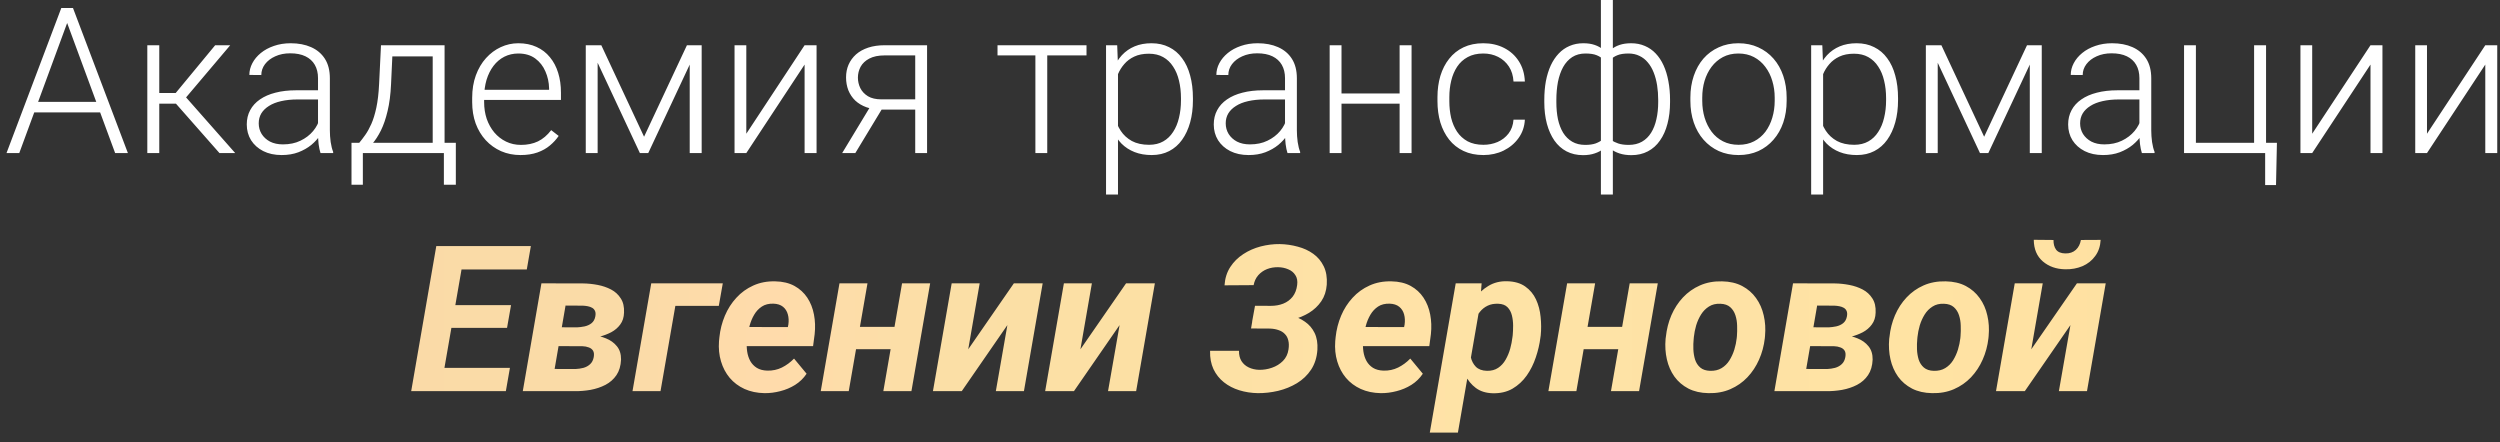
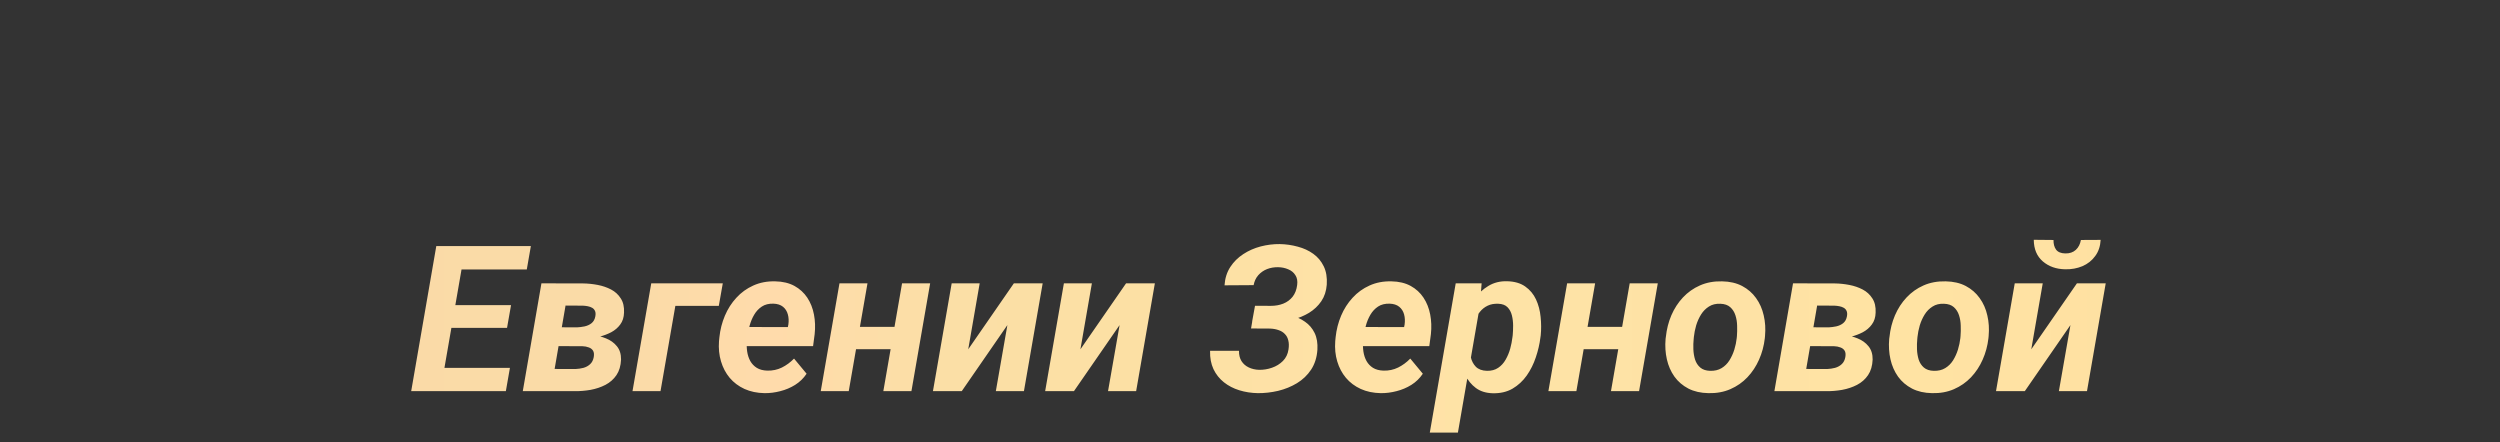
<svg xmlns="http://www.w3.org/2000/svg" width="147" height="26" viewBox="0 0 147 26" fill="none">
  <rect x="0" y="0" width="147" height="26" fill="#333333" stroke="none" />
-   <path d="M4.086 0.979L1.133 9H0.383L3.605 0.469H4.127L4.086 0.979ZM6.77 9L3.811 0.979L3.77 0.469H4.291L7.52 9H6.77ZM6.242 5.988V6.609H1.713V5.988H6.242ZM9.365 2.66V9H8.662V2.66H9.365ZM13.537 2.66L10.631 6.094H9.119L9.043 5.467H10.332L12.652 2.66H13.537ZM12.904 9L10.262 6L10.707 5.461L13.83 9H12.904ZM18.699 7.863V4.594C18.699 4.293 18.637 4.033 18.512 3.814C18.387 3.596 18.203 3.428 17.961 3.311C17.719 3.193 17.42 3.135 17.064 3.135C16.736 3.135 16.443 3.193 16.186 3.311C15.932 3.424 15.73 3.578 15.582 3.773C15.438 3.965 15.365 4.178 15.365 4.412L14.662 4.406C14.662 4.168 14.721 3.938 14.838 3.715C14.955 3.492 15.121 3.293 15.336 3.117C15.551 2.941 15.807 2.803 16.104 2.701C16.404 2.596 16.734 2.543 17.094 2.543C17.547 2.543 17.945 2.619 18.289 2.771C18.637 2.924 18.908 3.152 19.104 3.457C19.299 3.762 19.396 4.145 19.396 4.605V7.67C19.396 7.889 19.412 8.115 19.443 8.35C19.479 8.584 19.527 8.777 19.59 8.93V9H18.846C18.799 8.859 18.762 8.684 18.734 8.473C18.711 8.258 18.699 8.055 18.699 7.863ZM18.863 5.309L18.875 5.848H17.498C17.139 5.848 16.816 5.881 16.531 5.947C16.25 6.01 16.012 6.104 15.816 6.229C15.621 6.35 15.471 6.496 15.365 6.668C15.264 6.84 15.213 7.035 15.213 7.254C15.213 7.48 15.27 7.688 15.383 7.875C15.5 8.062 15.664 8.213 15.875 8.326C16.09 8.436 16.344 8.49 16.637 8.49C17.027 8.49 17.371 8.418 17.668 8.273C17.969 8.129 18.217 7.939 18.412 7.705C18.607 7.471 18.738 7.215 18.805 6.938L19.109 7.342C19.059 7.537 18.965 7.738 18.828 7.945C18.695 8.148 18.521 8.34 18.307 8.52C18.092 8.695 17.838 8.84 17.545 8.953C17.256 9.062 16.928 9.117 16.561 9.117C16.146 9.117 15.785 9.039 15.477 8.883C15.172 8.727 14.934 8.514 14.762 8.244C14.594 7.971 14.51 7.662 14.51 7.318C14.51 7.006 14.576 6.727 14.709 6.48C14.842 6.23 15.033 6.02 15.283 5.848C15.537 5.672 15.842 5.539 16.197 5.449C16.557 5.355 16.959 5.309 17.404 5.309H18.863ZM22.402 2.66H23.1L22.994 4.945C22.967 5.555 22.898 6.084 22.789 6.533C22.684 6.979 22.553 7.359 22.396 7.676C22.24 7.988 22.068 8.252 21.881 8.467C21.697 8.678 21.51 8.855 21.318 9H20.938L20.949 8.402L21.125 8.396C21.238 8.26 21.355 8.105 21.477 7.934C21.602 7.758 21.721 7.543 21.834 7.289C21.947 7.035 22.045 6.719 22.127 6.34C22.209 5.961 22.264 5.496 22.291 4.945L22.402 2.66ZM22.631 2.66H26.141V9H25.443V3.316H22.631V2.66ZM20.668 8.396H26.803V10.863H26.1V9H21.336V10.863H20.668V8.396ZM30.605 9.117C30.191 9.117 29.811 9.041 29.463 8.889C29.119 8.736 28.818 8.521 28.561 8.244C28.307 7.967 28.109 7.639 27.969 7.26C27.832 6.877 27.764 6.459 27.764 6.006V5.754C27.764 5.266 27.836 4.824 27.98 4.43C28.125 4.035 28.324 3.697 28.578 3.416C28.832 3.135 29.121 2.92 29.445 2.771C29.773 2.619 30.117 2.543 30.477 2.543C30.879 2.543 31.236 2.615 31.549 2.76C31.861 2.9 32.123 3.102 32.334 3.363C32.549 3.621 32.711 3.928 32.82 4.283C32.93 4.635 32.984 5.023 32.984 5.449V5.877H28.186V5.279H32.287V5.197C32.279 4.842 32.207 4.51 32.07 4.201C31.938 3.889 31.738 3.635 31.473 3.439C31.207 3.244 30.875 3.146 30.477 3.146C30.18 3.146 29.906 3.209 29.656 3.334C29.41 3.459 29.197 3.639 29.018 3.873C28.842 4.104 28.705 4.379 28.607 4.699C28.514 5.016 28.467 5.367 28.467 5.754V6.006C28.467 6.357 28.518 6.686 28.619 6.99C28.725 7.291 28.873 7.557 29.064 7.787C29.26 8.018 29.49 8.197 29.756 8.326C30.021 8.455 30.314 8.52 30.635 8.52C31.01 8.52 31.342 8.451 31.631 8.314C31.92 8.174 32.18 7.953 32.41 7.652L32.85 7.992C32.713 8.195 32.541 8.383 32.334 8.555C32.131 8.727 31.887 8.863 31.602 8.965C31.316 9.066 30.984 9.117 30.605 9.117ZM37.871 8.039L40.391 2.66H41.088L38.117 9H37.625L34.66 2.66H35.357L37.871 8.039ZM35.141 2.66V9H34.443V2.66H35.141ZM40.555 9V2.66H41.258V9H40.555ZM43.883 7.863L47.31 2.66H48.014V9H47.31V3.797L43.883 9H43.191V2.66H43.883V7.863ZM51.277 6.094H52.051L50.293 9H49.52L51.277 6.094ZM52.022 2.66H54.512V9H53.815V3.258H52.022C51.65 3.258 51.348 3.32 51.113 3.445C50.883 3.566 50.713 3.727 50.603 3.926C50.498 4.125 50.445 4.338 50.445 4.564C50.445 4.779 50.492 4.984 50.586 5.18C50.684 5.375 50.834 5.535 51.037 5.66C51.24 5.781 51.504 5.842 51.828 5.842H54.066V6.445H51.828C51.496 6.445 51.201 6.398 50.943 6.305C50.685 6.211 50.467 6.08 50.287 5.912C50.111 5.74 49.977 5.539 49.883 5.309C49.793 5.074 49.748 4.822 49.748 4.553C49.748 4.279 49.797 4.029 49.895 3.803C49.996 3.572 50.143 3.371 50.334 3.199C50.529 3.027 50.768 2.895 51.049 2.801C51.334 2.707 51.658 2.66 52.022 2.66ZM61.578 2.66V9H60.881V2.66H61.578ZM63.887 2.66V3.258H58.654V2.66H63.887ZM65.738 3.879V11.438H65.035V2.66H65.691L65.738 3.879ZM70.144 5.771V5.895C70.144 6.367 70.09 6.801 69.981 7.195C69.871 7.59 69.713 7.932 69.506 8.221C69.303 8.506 69.051 8.727 68.75 8.883C68.449 9.039 68.107 9.117 67.725 9.117C67.346 9.117 67.008 9.059 66.711 8.941C66.414 8.824 66.158 8.658 65.943 8.443C65.732 8.225 65.562 7.971 65.434 7.682C65.309 7.389 65.221 7.068 65.17 6.721V5.098C65.228 4.715 65.324 4.367 65.457 4.055C65.59 3.742 65.76 3.473 65.967 3.246C66.178 3.02 66.428 2.846 66.717 2.725C67.006 2.604 67.336 2.543 67.707 2.543C68.094 2.543 68.438 2.619 68.738 2.771C69.043 2.92 69.299 3.137 69.506 3.422C69.717 3.703 69.875 4.043 69.981 4.441C70.09 4.836 70.144 5.279 70.144 5.771ZM69.441 5.895V5.771C69.441 5.4 69.402 5.057 69.324 4.74C69.25 4.424 69.135 4.148 68.978 3.914C68.826 3.676 68.631 3.49 68.393 3.357C68.158 3.225 67.879 3.158 67.555 3.158C67.219 3.158 66.932 3.215 66.693 3.328C66.459 3.438 66.264 3.584 66.107 3.768C65.951 3.947 65.828 4.145 65.738 4.359C65.648 4.574 65.582 4.785 65.539 4.992V6.861C65.613 7.158 65.732 7.434 65.897 7.688C66.061 7.938 66.279 8.139 66.553 8.291C66.83 8.439 67.168 8.514 67.566 8.514C67.887 8.514 68.164 8.447 68.398 8.314C68.633 8.182 68.826 7.996 68.978 7.758C69.135 7.52 69.25 7.242 69.324 6.926C69.402 6.609 69.441 6.266 69.441 5.895ZM75.559 7.863V4.594C75.559 4.293 75.496 4.033 75.371 3.814C75.246 3.596 75.062 3.428 74.82 3.311C74.578 3.193 74.279 3.135 73.924 3.135C73.596 3.135 73.303 3.193 73.045 3.311C72.791 3.424 72.59 3.578 72.441 3.773C72.297 3.965 72.225 4.178 72.225 4.412L71.522 4.406C71.522 4.168 71.58 3.938 71.697 3.715C71.814 3.492 71.981 3.293 72.195 3.117C72.41 2.941 72.666 2.803 72.963 2.701C73.264 2.596 73.594 2.543 73.953 2.543C74.406 2.543 74.805 2.619 75.148 2.771C75.496 2.924 75.768 3.152 75.963 3.457C76.158 3.762 76.256 4.145 76.256 4.605V7.67C76.256 7.889 76.272 8.115 76.303 8.35C76.338 8.584 76.387 8.777 76.449 8.93V9H75.705C75.658 8.859 75.621 8.684 75.594 8.473C75.57 8.258 75.559 8.055 75.559 7.863ZM75.723 5.309L75.734 5.848H74.357C73.998 5.848 73.676 5.881 73.391 5.947C73.109 6.01 72.871 6.104 72.676 6.229C72.481 6.35 72.33 6.496 72.225 6.668C72.123 6.84 72.072 7.035 72.072 7.254C72.072 7.48 72.129 7.688 72.242 7.875C72.359 8.062 72.523 8.213 72.734 8.326C72.949 8.436 73.203 8.49 73.496 8.49C73.887 8.49 74.231 8.418 74.527 8.273C74.828 8.129 75.076 7.939 75.272 7.705C75.467 7.471 75.598 7.215 75.664 6.938L75.969 7.342C75.918 7.537 75.824 7.738 75.688 7.945C75.555 8.148 75.381 8.34 75.166 8.52C74.951 8.695 74.697 8.84 74.404 8.953C74.115 9.062 73.787 9.117 73.42 9.117C73.006 9.117 72.644 9.039 72.336 8.883C72.031 8.727 71.793 8.514 71.621 8.244C71.453 7.971 71.369 7.662 71.369 7.318C71.369 7.006 71.436 6.727 71.568 6.48C71.701 6.23 71.893 6.02 72.143 5.848C72.397 5.672 72.701 5.539 73.057 5.449C73.416 5.355 73.818 5.309 74.264 5.309H75.723ZM82.461 5.496V6.094H78.699V5.496H82.461ZM78.881 2.66V9H78.184V2.66H78.881ZM83 2.66V9H82.297V2.66H83ZM87.225 8.514C87.522 8.514 87.799 8.459 88.057 8.35C88.318 8.236 88.533 8.07 88.701 7.852C88.873 7.629 88.971 7.357 88.994 7.037H89.662C89.643 7.439 89.519 7.799 89.293 8.115C89.07 8.428 88.777 8.674 88.414 8.854C88.055 9.029 87.658 9.117 87.225 9.117C86.783 9.117 86.393 9.037 86.053 8.877C85.717 8.717 85.436 8.494 85.209 8.209C84.982 7.92 84.811 7.584 84.693 7.201C84.58 6.814 84.523 6.398 84.523 5.953V5.707C84.523 5.262 84.58 4.848 84.693 4.465C84.811 4.078 84.982 3.742 85.209 3.457C85.436 3.168 85.717 2.943 86.053 2.783C86.389 2.623 86.777 2.543 87.219 2.543C87.672 2.543 88.078 2.635 88.438 2.818C88.801 3.002 89.09 3.262 89.305 3.598C89.523 3.934 89.643 4.332 89.662 4.793H88.994C88.975 4.453 88.885 4.16 88.725 3.914C88.564 3.668 88.353 3.479 88.092 3.346C87.83 3.213 87.539 3.146 87.219 3.146C86.859 3.146 86.553 3.217 86.299 3.357C86.045 3.494 85.838 3.684 85.678 3.926C85.522 4.164 85.406 4.438 85.332 4.746C85.258 5.051 85.221 5.371 85.221 5.707V5.953C85.221 6.293 85.256 6.617 85.326 6.926C85.4 7.23 85.516 7.502 85.672 7.74C85.832 7.979 86.039 8.168 86.293 8.309C86.551 8.445 86.861 8.514 87.225 8.514ZM98.199 5.883V6.006C98.199 6.471 98.148 6.895 98.047 7.277C97.949 7.656 97.803 7.984 97.607 8.262C97.416 8.539 97.178 8.752 96.893 8.9C96.611 9.049 96.289 9.123 95.926 9.123C95.664 9.123 95.432 9.09 95.228 9.023C95.025 8.957 94.852 8.867 94.707 8.754C94.566 8.641 94.453 8.51 94.367 8.361C94.285 8.213 94.228 8.059 94.197 7.898V3.855C94.236 3.668 94.299 3.496 94.385 3.34C94.471 3.18 94.584 3.041 94.725 2.924C94.865 2.803 95.033 2.709 95.228 2.643C95.424 2.576 95.652 2.543 95.914 2.543C96.207 2.543 96.475 2.596 96.717 2.701C96.959 2.803 97.172 2.951 97.356 3.146C97.539 3.338 97.693 3.57 97.818 3.844C97.943 4.117 98.037 4.426 98.1 4.77C98.166 5.113 98.199 5.484 98.199 5.883ZM97.502 6.006V5.883C97.502 5.578 97.481 5.289 97.438 5.016C97.394 4.742 97.328 4.492 97.238 4.266C97.148 4.035 97.033 3.838 96.893 3.674C96.756 3.506 96.592 3.377 96.4 3.287C96.213 3.193 95.998 3.146 95.756 3.146C95.486 3.146 95.269 3.18 95.106 3.246C94.941 3.312 94.818 3.393 94.736 3.486C94.654 3.58 94.596 3.666 94.561 3.744V8.045C94.603 8.104 94.672 8.17 94.766 8.244C94.863 8.318 94.994 8.383 95.158 8.438C95.322 8.492 95.525 8.52 95.768 8.52C96.068 8.52 96.328 8.457 96.547 8.332C96.766 8.207 96.945 8.031 97.086 7.805C97.227 7.578 97.33 7.312 97.397 7.008C97.467 6.703 97.502 6.369 97.502 6.006ZM90.805 6.006V5.883C90.805 5.484 90.836 5.113 90.898 4.77C90.965 4.426 91.061 4.117 91.186 3.844C91.314 3.57 91.471 3.338 91.654 3.146C91.838 2.951 92.051 2.803 92.293 2.701C92.535 2.596 92.803 2.543 93.096 2.543C93.353 2.543 93.578 2.576 93.769 2.643C93.965 2.709 94.131 2.803 94.268 2.924C94.404 3.041 94.516 3.18 94.602 3.34C94.688 3.496 94.752 3.668 94.795 3.855V7.846C94.764 8.014 94.705 8.176 94.619 8.332C94.537 8.484 94.426 8.621 94.285 8.742C94.148 8.859 93.978 8.951 93.775 9.018C93.576 9.088 93.346 9.123 93.084 9.123C92.721 9.123 92.397 9.049 92.111 8.9C91.83 8.752 91.592 8.539 91.397 8.262C91.205 7.984 91.059 7.656 90.957 7.277C90.856 6.895 90.805 6.471 90.805 6.006ZM91.514 5.883V6.006C91.514 6.369 91.545 6.703 91.607 7.008C91.674 7.312 91.775 7.578 91.912 7.805C92.053 8.031 92.231 8.207 92.445 8.332C92.66 8.457 92.916 8.52 93.213 8.52C93.459 8.52 93.664 8.49 93.828 8.432C93.992 8.369 94.121 8.297 94.215 8.215C94.312 8.133 94.383 8.059 94.426 7.992V3.744C94.391 3.666 94.332 3.58 94.25 3.486C94.168 3.393 94.045 3.312 93.881 3.246C93.721 3.18 93.502 3.146 93.225 3.146C92.924 3.146 92.664 3.217 92.445 3.357C92.231 3.498 92.053 3.693 91.912 3.943C91.775 4.193 91.674 4.484 91.607 4.816C91.545 5.145 91.514 5.5 91.514 5.883ZM94.133 11.438V0H94.836V11.438H94.133ZM99.394 5.93V5.736C99.394 5.275 99.461 4.85 99.594 4.459C99.727 4.068 99.916 3.73 100.162 3.445C100.412 3.16 100.711 2.939 101.059 2.783C101.406 2.623 101.793 2.543 102.219 2.543C102.648 2.543 103.037 2.623 103.385 2.783C103.732 2.939 104.031 3.16 104.281 3.445C104.531 3.73 104.723 4.068 104.855 4.459C104.988 4.85 105.055 5.275 105.055 5.736V5.93C105.055 6.391 104.988 6.816 104.855 7.207C104.723 7.594 104.531 7.93 104.281 8.215C104.035 8.5 103.738 8.723 103.391 8.883C103.043 9.039 102.656 9.117 102.23 9.117C101.801 9.117 101.412 9.039 101.064 8.883C100.717 8.723 100.418 8.5 100.168 8.215C99.918 7.93 99.727 7.594 99.594 7.207C99.461 6.816 99.394 6.391 99.394 5.93ZM100.092 5.736V5.93C100.092 6.277 100.139 6.607 100.232 6.92C100.326 7.229 100.463 7.504 100.643 7.746C100.822 7.984 101.045 8.172 101.311 8.309C101.576 8.445 101.883 8.514 102.23 8.514C102.574 8.514 102.877 8.445 103.139 8.309C103.404 8.172 103.627 7.984 103.807 7.746C103.986 7.504 104.121 7.229 104.211 6.92C104.305 6.607 104.352 6.277 104.352 5.93V5.736C104.352 5.393 104.305 5.066 104.211 4.758C104.121 4.449 103.984 4.174 103.801 3.932C103.621 3.689 103.398 3.498 103.133 3.357C102.867 3.217 102.562 3.146 102.219 3.146C101.875 3.146 101.57 3.217 101.305 3.357C101.043 3.498 100.82 3.689 100.637 3.932C100.457 4.174 100.32 4.449 100.227 4.758C100.137 5.066 100.092 5.393 100.092 5.736ZM107.199 3.879V11.438H106.496V2.66H107.152L107.199 3.879ZM111.605 5.771V5.895C111.605 6.367 111.551 6.801 111.441 7.195C111.332 7.59 111.174 7.932 110.967 8.221C110.764 8.506 110.512 8.727 110.211 8.883C109.91 9.039 109.568 9.117 109.186 9.117C108.807 9.117 108.469 9.059 108.172 8.941C107.875 8.824 107.619 8.658 107.404 8.443C107.193 8.225 107.023 7.971 106.895 7.682C106.77 7.389 106.682 7.068 106.631 6.721V5.098C106.689 4.715 106.785 4.367 106.918 4.055C107.051 3.742 107.221 3.473 107.428 3.246C107.639 3.02 107.889 2.846 108.178 2.725C108.467 2.604 108.797 2.543 109.168 2.543C109.555 2.543 109.898 2.619 110.199 2.771C110.504 2.92 110.76 3.137 110.967 3.422C111.178 3.703 111.336 4.043 111.441 4.441C111.551 4.836 111.605 5.279 111.605 5.771ZM110.902 5.895V5.771C110.902 5.4 110.863 5.057 110.785 4.74C110.711 4.424 110.596 4.148 110.439 3.914C110.287 3.676 110.092 3.49 109.854 3.357C109.619 3.225 109.34 3.158 109.016 3.158C108.68 3.158 108.393 3.215 108.154 3.328C107.92 3.438 107.725 3.584 107.568 3.768C107.412 3.947 107.289 4.145 107.199 4.359C107.109 4.574 107.043 4.785 107 4.992V6.861C107.074 7.158 107.193 7.434 107.357 7.688C107.521 7.938 107.74 8.139 108.014 8.291C108.291 8.439 108.629 8.514 109.027 8.514C109.348 8.514 109.625 8.447 109.859 8.314C110.094 8.182 110.287 7.996 110.439 7.758C110.596 7.52 110.711 7.242 110.785 6.926C110.863 6.609 110.902 6.266 110.902 5.895ZM116.668 8.039L119.188 2.66H119.885L116.914 9H116.422L113.457 2.66H114.154L116.668 8.039ZM113.938 2.66V9H113.24V2.66H113.938ZM119.352 9V2.66H120.055V9H119.352ZM125.797 7.863V4.594C125.797 4.293 125.734 4.033 125.609 3.814C125.484 3.596 125.301 3.428 125.059 3.311C124.816 3.193 124.518 3.135 124.162 3.135C123.834 3.135 123.541 3.193 123.283 3.311C123.029 3.424 122.828 3.578 122.68 3.773C122.535 3.965 122.463 4.178 122.463 4.412L121.76 4.406C121.76 4.168 121.818 3.938 121.936 3.715C122.053 3.492 122.219 3.293 122.434 3.117C122.648 2.941 122.904 2.803 123.201 2.701C123.502 2.596 123.832 2.543 124.191 2.543C124.645 2.543 125.043 2.619 125.387 2.771C125.734 2.924 126.006 3.152 126.201 3.457C126.396 3.762 126.494 4.145 126.494 4.605V7.67C126.494 7.889 126.51 8.115 126.541 8.35C126.576 8.584 126.625 8.777 126.688 8.93V9H125.943C125.896 8.859 125.859 8.684 125.832 8.473C125.809 8.258 125.797 8.055 125.797 7.863ZM125.961 5.309L125.973 5.848H124.596C124.236 5.848 123.914 5.881 123.629 5.947C123.348 6.01 123.109 6.104 122.914 6.229C122.719 6.35 122.568 6.496 122.463 6.668C122.361 6.84 122.311 7.035 122.311 7.254C122.311 7.48 122.367 7.688 122.48 7.875C122.598 8.062 122.762 8.213 122.973 8.326C123.188 8.436 123.441 8.49 123.734 8.49C124.125 8.49 124.469 8.418 124.766 8.273C125.066 8.129 125.314 7.939 125.51 7.705C125.705 7.471 125.836 7.215 125.902 6.938L126.207 7.342C126.156 7.537 126.062 7.738 125.926 7.945C125.793 8.148 125.619 8.34 125.404 8.52C125.189 8.695 124.936 8.84 124.643 8.953C124.354 9.062 124.025 9.117 123.658 9.117C123.244 9.117 122.883 9.039 122.574 8.883C122.27 8.727 122.031 8.514 121.859 8.244C121.691 7.971 121.607 7.662 121.607 7.318C121.607 7.006 121.674 6.727 121.807 6.48C121.939 6.23 122.131 6.02 122.381 5.848C122.635 5.672 122.939 5.539 123.295 5.449C123.654 5.355 124.057 5.309 124.502 5.309H125.961ZM128.422 9V2.66H129.119V8.396H132.541V2.66H133.244V9H128.422ZM133.883 8.396L133.83 10.881H133.191V9H132.441V8.396H133.883ZM135.957 7.863L139.385 2.66H140.088V9H139.385V3.797L135.957 9H135.266V2.66H135.957V7.863ZM142.707 7.863L146.135 2.66H146.838V9H146.135V3.797L142.707 9H142.016V2.66H142.707V7.863Z" fill="white" />
  <path d="M29.984 21.629L29.744 23H25.332L25.566 21.629H29.984ZM27.377 14.469L25.895 23H24.178L25.654 14.469H27.377ZM30.049 17.943L29.814 19.279H25.977L26.211 17.943H30.049ZM31.215 14.469L30.975 15.846H26.568L26.814 14.469H31.215ZM34.203 20.352H32.223L32.404 19.244L33.916 19.25C34.072 19.242 34.227 19.223 34.379 19.191C34.535 19.156 34.67 19.094 34.783 19.004C34.9 18.91 34.975 18.775 35.006 18.6C35.029 18.471 35.023 18.367 34.988 18.289C34.953 18.207 34.898 18.145 34.824 18.102C34.75 18.059 34.664 18.027 34.566 18.008C34.469 17.988 34.369 17.977 34.268 17.973L33.254 17.967L32.387 23H30.74L31.836 16.66L34.303 16.666C34.58 16.67 34.861 16.699 35.147 16.754C35.432 16.809 35.693 16.898 35.932 17.023C36.17 17.148 36.359 17.322 36.5 17.545C36.645 17.764 36.709 18.043 36.693 18.383C36.685 18.66 36.611 18.893 36.471 19.08C36.334 19.268 36.156 19.42 35.938 19.537C35.719 19.65 35.484 19.738 35.234 19.801C34.988 19.859 34.752 19.896 34.525 19.912L34.203 20.352ZM33.793 23H31.32L32.117 21.693L33.84 21.699C34.004 21.691 34.16 21.668 34.309 21.629C34.461 21.586 34.592 21.514 34.701 21.412C34.81 21.311 34.881 21.172 34.912 20.996C34.94 20.836 34.926 20.711 34.871 20.621C34.816 20.531 34.732 20.467 34.619 20.428C34.51 20.385 34.385 20.361 34.244 20.357L32.615 20.352L32.826 19.244L34.508 19.25L34.818 19.689C35.096 19.721 35.365 19.789 35.627 19.895C35.893 20 36.107 20.154 36.272 20.357C36.44 20.561 36.522 20.822 36.518 21.143C36.502 21.51 36.412 21.814 36.248 22.057C36.084 22.299 35.867 22.49 35.598 22.631C35.332 22.768 35.041 22.865 34.725 22.924C34.408 22.979 34.098 23.004 33.793 23ZM42.5 16.66L42.266 17.984H39.711L38.838 23H37.191L38.293 16.66H42.5ZM44.949 23.117C44.516 23.109 44.125 23.027 43.777 22.871C43.43 22.711 43.139 22.492 42.904 22.215C42.674 21.938 42.504 21.615 42.395 21.248C42.285 20.881 42.246 20.486 42.277 20.064L42.301 19.824C42.348 19.383 42.455 18.963 42.623 18.564C42.791 18.166 43.016 17.814 43.297 17.51C43.578 17.201 43.91 16.961 44.293 16.789C44.68 16.613 45.109 16.531 45.582 16.543C46.023 16.551 46.4 16.641 46.713 16.812C47.025 16.984 47.277 17.215 47.469 17.504C47.66 17.793 47.791 18.123 47.861 18.494C47.932 18.861 47.945 19.246 47.902 19.648L47.809 20.352H42.91L43.092 19.227L46.326 19.232L46.355 19.086C46.387 18.871 46.377 18.672 46.326 18.488C46.275 18.301 46.18 18.15 46.039 18.037C45.898 17.924 45.711 17.863 45.477 17.855C45.207 17.848 44.98 17.904 44.797 18.025C44.613 18.146 44.463 18.307 44.346 18.506C44.228 18.705 44.139 18.922 44.076 19.156C44.014 19.387 43.969 19.609 43.941 19.824L43.918 20.059C43.898 20.266 43.904 20.473 43.935 20.68C43.967 20.883 44.027 21.066 44.117 21.23C44.211 21.395 44.338 21.527 44.498 21.629C44.662 21.73 44.867 21.785 45.113 21.793C45.426 21.801 45.713 21.74 45.975 21.611C46.24 21.479 46.478 21.303 46.69 21.084L47.428 21.975C47.252 22.24 47.027 22.459 46.754 22.631C46.484 22.799 46.193 22.922 45.881 23C45.568 23.082 45.258 23.121 44.949 23.117ZM53.147 19.221L52.918 20.533H49.777L50.006 19.221H53.147ZM51.008 16.66L49.906 23H48.26L49.361 16.66H51.008ZM54.693 16.66L53.592 23H51.94L53.041 16.66H54.693ZM56.932 20.539L59.615 16.66H61.309L60.207 23H58.555L59.234 19.115L56.551 23H54.857L55.959 16.66H57.605L56.932 20.539ZM63.529 20.539L66.213 16.66H67.906L66.805 23H65.152L65.832 19.115L63.148 23H61.455L62.557 16.66H64.203L63.529 20.539ZM75.014 18.916L73.625 18.91L73.795 17.979L74.727 17.984C74.992 17.984 75.234 17.941 75.453 17.855C75.676 17.766 75.859 17.631 76.004 17.451C76.148 17.268 76.238 17.037 76.273 16.76C76.305 16.525 76.269 16.332 76.168 16.18C76.07 16.023 75.93 15.908 75.746 15.834C75.566 15.756 75.369 15.715 75.154 15.711C74.924 15.707 74.707 15.744 74.504 15.822C74.305 15.9 74.133 16.02 73.988 16.18C73.848 16.34 73.756 16.535 73.713 16.766L72.002 16.777C72.029 16.363 72.143 16.004 72.342 15.699C72.541 15.395 72.795 15.143 73.103 14.943C73.412 14.74 73.752 14.59 74.123 14.492C74.498 14.395 74.873 14.348 75.248 14.352C75.615 14.359 75.969 14.41 76.309 14.504C76.652 14.594 76.957 14.734 77.223 14.926C77.488 15.117 77.693 15.363 77.838 15.664C77.982 15.961 78.041 16.318 78.014 16.736C77.986 17.111 77.879 17.438 77.691 17.715C77.504 17.988 77.264 18.215 76.971 18.395C76.682 18.57 76.365 18.701 76.022 18.787C75.682 18.873 75.346 18.916 75.014 18.916ZM73.719 18.4L74.914 18.406C75.25 18.414 75.576 18.459 75.893 18.541C76.209 18.619 76.488 18.744 76.731 18.916C76.977 19.084 77.166 19.305 77.299 19.578C77.432 19.852 77.486 20.182 77.463 20.568C77.432 21.018 77.309 21.406 77.094 21.734C76.879 22.059 76.602 22.324 76.262 22.531C75.926 22.734 75.557 22.885 75.154 22.982C74.752 23.076 74.352 23.121 73.953 23.117C73.57 23.109 73.209 23.053 72.869 22.947C72.529 22.842 72.228 22.686 71.967 22.479C71.705 22.271 71.5 22.014 71.352 21.705C71.207 21.393 71.141 21.033 71.152 20.627H72.852C72.848 20.865 72.897 21.066 72.998 21.23C73.103 21.395 73.246 21.52 73.426 21.605C73.606 21.691 73.809 21.738 74.035 21.746C74.293 21.75 74.545 21.709 74.791 21.623C75.041 21.537 75.256 21.404 75.436 21.225C75.615 21.045 75.725 20.818 75.764 20.545C75.795 20.342 75.791 20.166 75.752 20.018C75.717 19.865 75.65 19.74 75.553 19.643C75.459 19.541 75.338 19.465 75.189 19.414C75.045 19.359 74.875 19.328 74.68 19.32L73.561 19.314L73.719 18.4ZM81.184 23.117C80.75 23.109 80.359 23.027 80.012 22.871C79.664 22.711 79.373 22.492 79.139 22.215C78.908 21.938 78.738 21.615 78.629 21.248C78.519 20.881 78.481 20.486 78.512 20.064L78.535 19.824C78.582 19.383 78.689 18.963 78.857 18.564C79.025 18.166 79.25 17.814 79.531 17.51C79.812 17.201 80.144 16.961 80.527 16.789C80.914 16.613 81.344 16.531 81.816 16.543C82.258 16.551 82.635 16.641 82.947 16.812C83.26 16.984 83.512 17.215 83.703 17.504C83.894 17.793 84.025 18.123 84.096 18.494C84.166 18.861 84.18 19.246 84.137 19.648L84.043 20.352H79.144L79.326 19.227L82.561 19.232L82.59 19.086C82.621 18.871 82.611 18.672 82.561 18.488C82.51 18.301 82.414 18.15 82.273 18.037C82.133 17.924 81.945 17.863 81.711 17.855C81.441 17.848 81.215 17.904 81.031 18.025C80.848 18.146 80.697 18.307 80.58 18.506C80.463 18.705 80.373 18.922 80.311 19.156C80.248 19.387 80.203 19.609 80.176 19.824L80.152 20.059C80.133 20.266 80.139 20.473 80.17 20.68C80.201 20.883 80.262 21.066 80.352 21.23C80.445 21.395 80.572 21.527 80.732 21.629C80.897 21.73 81.102 21.785 81.348 21.793C81.66 21.801 81.947 21.74 82.209 21.611C82.475 21.479 82.713 21.303 82.924 21.084L83.662 21.975C83.486 22.24 83.262 22.459 82.988 22.631C82.719 22.799 82.428 22.922 82.115 23C81.803 23.082 81.492 23.121 81.184 23.117ZM87.019 17.973L85.725 25.438H84.072L85.596 16.66H87.119L87.019 17.973ZM90.594 19.725L90.576 19.848C90.529 20.23 90.439 20.617 90.307 21.008C90.178 21.398 90 21.756 89.773 22.08C89.547 22.4 89.268 22.658 88.936 22.854C88.603 23.045 88.213 23.135 87.764 23.123C87.369 23.111 87.041 23.008 86.779 22.812C86.518 22.617 86.312 22.367 86.164 22.062C86.016 21.754 85.912 21.422 85.853 21.066C85.795 20.711 85.772 20.371 85.783 20.047L85.824 19.719C85.883 19.363 85.984 18.998 86.129 18.623C86.273 18.244 86.461 17.896 86.691 17.58C86.922 17.26 87.197 17.004 87.518 16.812C87.838 16.617 88.207 16.525 88.625 16.537C89.059 16.549 89.412 16.652 89.686 16.848C89.963 17.043 90.174 17.297 90.318 17.609C90.463 17.922 90.553 18.264 90.588 18.635C90.627 19.002 90.629 19.365 90.594 19.725ZM88.93 19.842L88.947 19.719C88.963 19.547 88.971 19.357 88.971 19.15C88.971 18.939 88.947 18.738 88.9 18.547C88.853 18.355 88.768 18.195 88.643 18.066C88.518 17.938 88.338 17.869 88.103 17.861C87.865 17.85 87.656 17.887 87.477 17.973C87.297 18.059 87.144 18.18 87.019 18.336C86.898 18.488 86.799 18.662 86.721 18.857C86.643 19.053 86.586 19.254 86.551 19.461L86.434 20.281C86.414 20.52 86.43 20.756 86.481 20.99C86.531 21.221 86.631 21.412 86.779 21.564C86.932 21.717 87.15 21.797 87.436 21.805C87.693 21.809 87.912 21.75 88.092 21.629C88.272 21.508 88.418 21.348 88.531 21.148C88.648 20.945 88.738 20.729 88.801 20.498C88.863 20.268 88.906 20.049 88.93 19.842ZM95.932 19.221L95.703 20.533H92.562L92.791 19.221H95.932ZM93.793 16.66L92.691 23H91.045L92.147 16.66H93.793ZM97.478 16.66L96.377 23H94.725L95.826 16.66H97.478ZM97.936 19.93L97.953 19.807C98 19.357 98.107 18.936 98.275 18.541C98.447 18.143 98.674 17.793 98.955 17.492C99.24 17.188 99.574 16.951 99.957 16.783C100.344 16.611 100.777 16.531 101.258 16.543C101.715 16.551 102.109 16.643 102.441 16.818C102.773 16.994 103.045 17.23 103.256 17.527C103.471 17.824 103.621 18.164 103.707 18.547C103.797 18.93 103.822 19.334 103.783 19.76L103.771 19.889C103.721 20.334 103.607 20.754 103.432 21.148C103.26 21.539 103.031 21.885 102.746 22.186C102.465 22.482 102.131 22.715 101.744 22.883C101.357 23.051 100.928 23.129 100.455 23.117C100.006 23.109 99.613 23.02 99.277 22.848C98.941 22.672 98.668 22.438 98.457 22.145C98.246 21.848 98.098 21.51 98.012 21.131C97.926 20.752 97.9 20.352 97.936 19.93ZM99.6 19.807L99.588 19.936C99.568 20.123 99.562 20.324 99.57 20.539C99.578 20.75 99.611 20.951 99.67 21.143C99.732 21.334 99.834 21.49 99.975 21.611C100.115 21.732 100.309 21.797 100.555 21.805C100.816 21.812 101.041 21.76 101.229 21.646C101.416 21.533 101.57 21.381 101.691 21.189C101.812 20.994 101.908 20.783 101.979 20.557C102.049 20.326 102.096 20.102 102.119 19.883L102.131 19.76C102.146 19.572 102.15 19.371 102.143 19.156C102.139 18.938 102.105 18.732 102.043 18.541C101.98 18.346 101.879 18.186 101.738 18.061C101.598 17.936 101.404 17.869 101.158 17.861C100.896 17.85 100.672 17.904 100.484 18.025C100.297 18.143 100.143 18.299 100.021 18.494C99.9 18.689 99.805 18.902 99.734 19.133C99.668 19.363 99.623 19.588 99.6 19.807ZM107.797 20.352H105.816L105.998 19.244L107.51 19.25C107.666 19.242 107.82 19.223 107.973 19.191C108.129 19.156 108.264 19.094 108.377 19.004C108.494 18.91 108.568 18.775 108.6 18.6C108.623 18.471 108.617 18.367 108.582 18.289C108.547 18.207 108.492 18.145 108.418 18.102C108.344 18.059 108.258 18.027 108.16 18.008C108.062 17.988 107.963 17.977 107.861 17.973L106.848 17.967L105.98 23H104.334L105.43 16.66L107.896 16.666C108.174 16.67 108.455 16.699 108.74 16.754C109.025 16.809 109.287 16.898 109.525 17.023C109.764 17.148 109.953 17.322 110.094 17.545C110.238 17.764 110.303 18.043 110.287 18.383C110.279 18.66 110.205 18.893 110.064 19.08C109.928 19.268 109.75 19.42 109.531 19.537C109.312 19.65 109.078 19.738 108.828 19.801C108.582 19.859 108.346 19.896 108.119 19.912L107.797 20.352ZM107.387 23H104.914L105.711 21.693L107.434 21.699C107.598 21.691 107.754 21.668 107.902 21.629C108.055 21.586 108.186 21.514 108.295 21.412C108.404 21.311 108.475 21.172 108.506 20.996C108.533 20.836 108.52 20.711 108.465 20.621C108.41 20.531 108.326 20.467 108.213 20.428C108.104 20.385 107.979 20.361 107.838 20.357L106.209 20.352L106.42 19.244L108.102 19.25L108.412 19.689C108.689 19.721 108.959 19.789 109.221 19.895C109.486 20 109.701 20.154 109.865 20.357C110.033 20.561 110.115 20.822 110.111 21.143C110.096 21.51 110.006 21.814 109.842 22.057C109.678 22.299 109.461 22.49 109.191 22.631C108.926 22.768 108.635 22.865 108.318 22.924C108.002 22.979 107.691 23.004 107.387 23ZM111.084 19.93L111.102 19.807C111.148 19.357 111.256 18.936 111.424 18.541C111.596 18.143 111.822 17.793 112.104 17.492C112.389 17.188 112.723 16.951 113.105 16.783C113.492 16.611 113.926 16.531 114.406 16.543C114.863 16.551 115.258 16.643 115.59 16.818C115.922 16.994 116.193 17.23 116.404 17.527C116.619 17.824 116.77 18.164 116.855 18.547C116.945 18.93 116.971 19.334 116.932 19.76L116.92 19.889C116.869 20.334 116.756 20.754 116.58 21.148C116.408 21.539 116.18 21.885 115.895 22.186C115.613 22.482 115.279 22.715 114.893 22.883C114.506 23.051 114.076 23.129 113.604 23.117C113.154 23.109 112.762 23.02 112.426 22.848C112.09 22.672 111.816 22.438 111.605 22.145C111.395 21.848 111.246 21.51 111.16 21.131C111.074 20.752 111.049 20.352 111.084 19.93ZM112.748 19.807L112.736 19.936C112.717 20.123 112.711 20.324 112.719 20.539C112.727 20.75 112.76 20.951 112.818 21.143C112.881 21.334 112.982 21.49 113.123 21.611C113.264 21.732 113.457 21.797 113.703 21.805C113.965 21.812 114.189 21.76 114.377 21.646C114.564 21.533 114.719 21.381 114.84 21.189C114.961 20.994 115.057 20.783 115.127 20.557C115.197 20.326 115.244 20.102 115.268 19.883L115.279 19.76C115.295 19.572 115.299 19.371 115.291 19.156C115.287 18.938 115.254 18.732 115.191 18.541C115.129 18.346 115.027 18.186 114.887 18.061C114.746 17.936 114.553 17.869 114.307 17.861C114.045 17.85 113.82 17.904 113.633 18.025C113.445 18.143 113.291 18.299 113.17 18.494C113.049 18.689 112.953 18.902 112.883 19.133C112.816 19.363 112.771 19.588 112.748 19.807ZM119.439 20.539L122.123 16.66H123.816L122.715 23H121.062L121.742 19.115L119.059 23H117.365L118.467 16.66H120.113L119.439 20.539ZM122.357 14.111L123.518 14.105C123.498 14.48 123.391 14.799 123.195 15.06C123.004 15.322 122.754 15.52 122.445 15.652C122.137 15.781 121.801 15.842 121.438 15.834C120.91 15.826 120.471 15.672 120.119 15.371C119.768 15.07 119.59 14.646 119.586 14.1L120.746 14.111C120.742 14.346 120.793 14.535 120.898 14.68C121.008 14.824 121.189 14.898 121.443 14.902C121.697 14.906 121.902 14.836 122.059 14.691C122.215 14.547 122.314 14.354 122.357 14.111Z" fill="url(#paint0_linear_137_1002)" />
  <defs>
    <linearGradient id="paint0_linear_137_1002" x1="-2" y1="12" x2="150" y2="12" gradientUnits="userSpaceOnUse">
      <stop stop-color="#DFC082" />
      <stop offset="0.096" stop-color="#F0CF9B" />
      <stop offset="0.144" stop-color="#FBD8A8" />
      <stop offset="0.193" stop-color="#FADBA7" />
      <stop offset="0.25" stop-color="#FADBA7" />
      <stop offset="0.309" stop-color="#FFDBAB" />
      <stop offset="0.379" stop-color="#FBDFA6" />
      <stop offset="0.458" stop-color="#FCE0A4" />
      <stop offset="0.537" stop-color="#FFE2A7" />
      <stop offset="0.607" stop-color="#FEE3A6" />
      <stop offset="0.682" stop-color="#FEE2A5" />
      <stop offset="0.744" stop-color="#FFE3A3" />
      <stop offset="0.793" stop-color="#FFE2A3" />
      <stop offset="0.848" stop-color="#FEE0A1" />
      <stop offset="0.903" stop-color="#F4D797" />
      <stop offset="0.947" stop-color="#EACB88" />
      <stop offset="1" stop-color="#E3C383" />
    </linearGradient>
  </defs>
</svg>